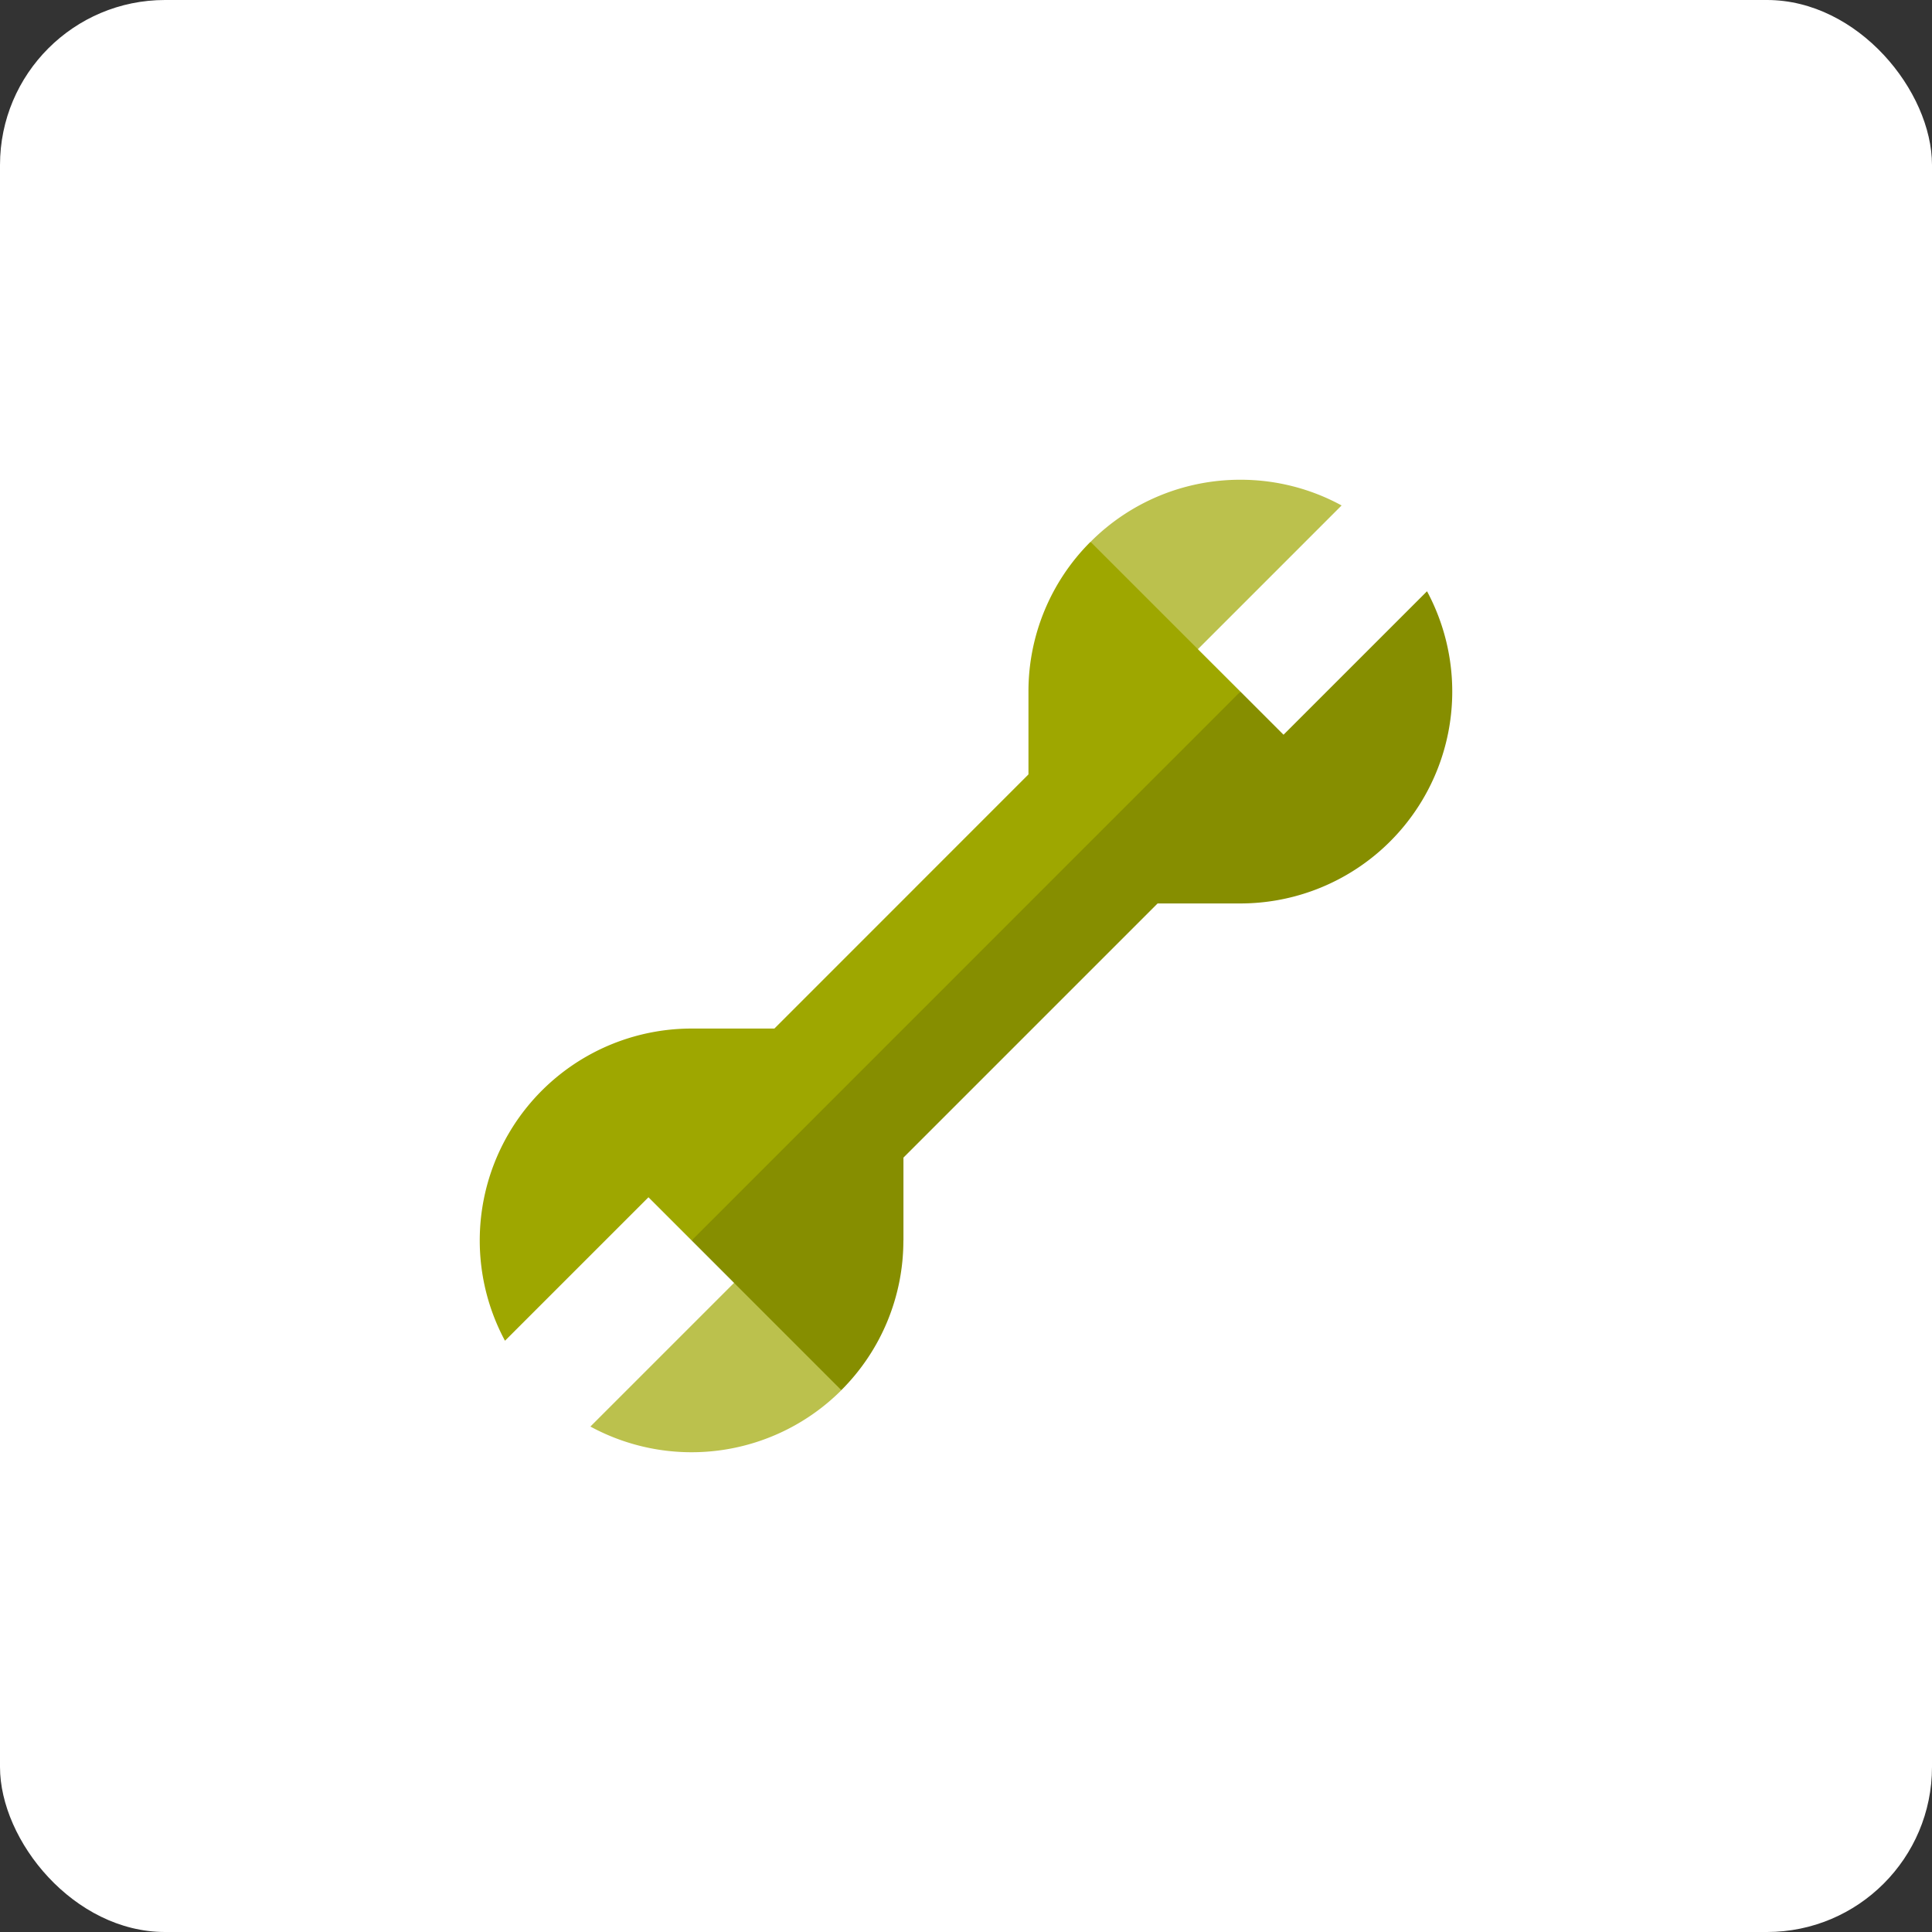
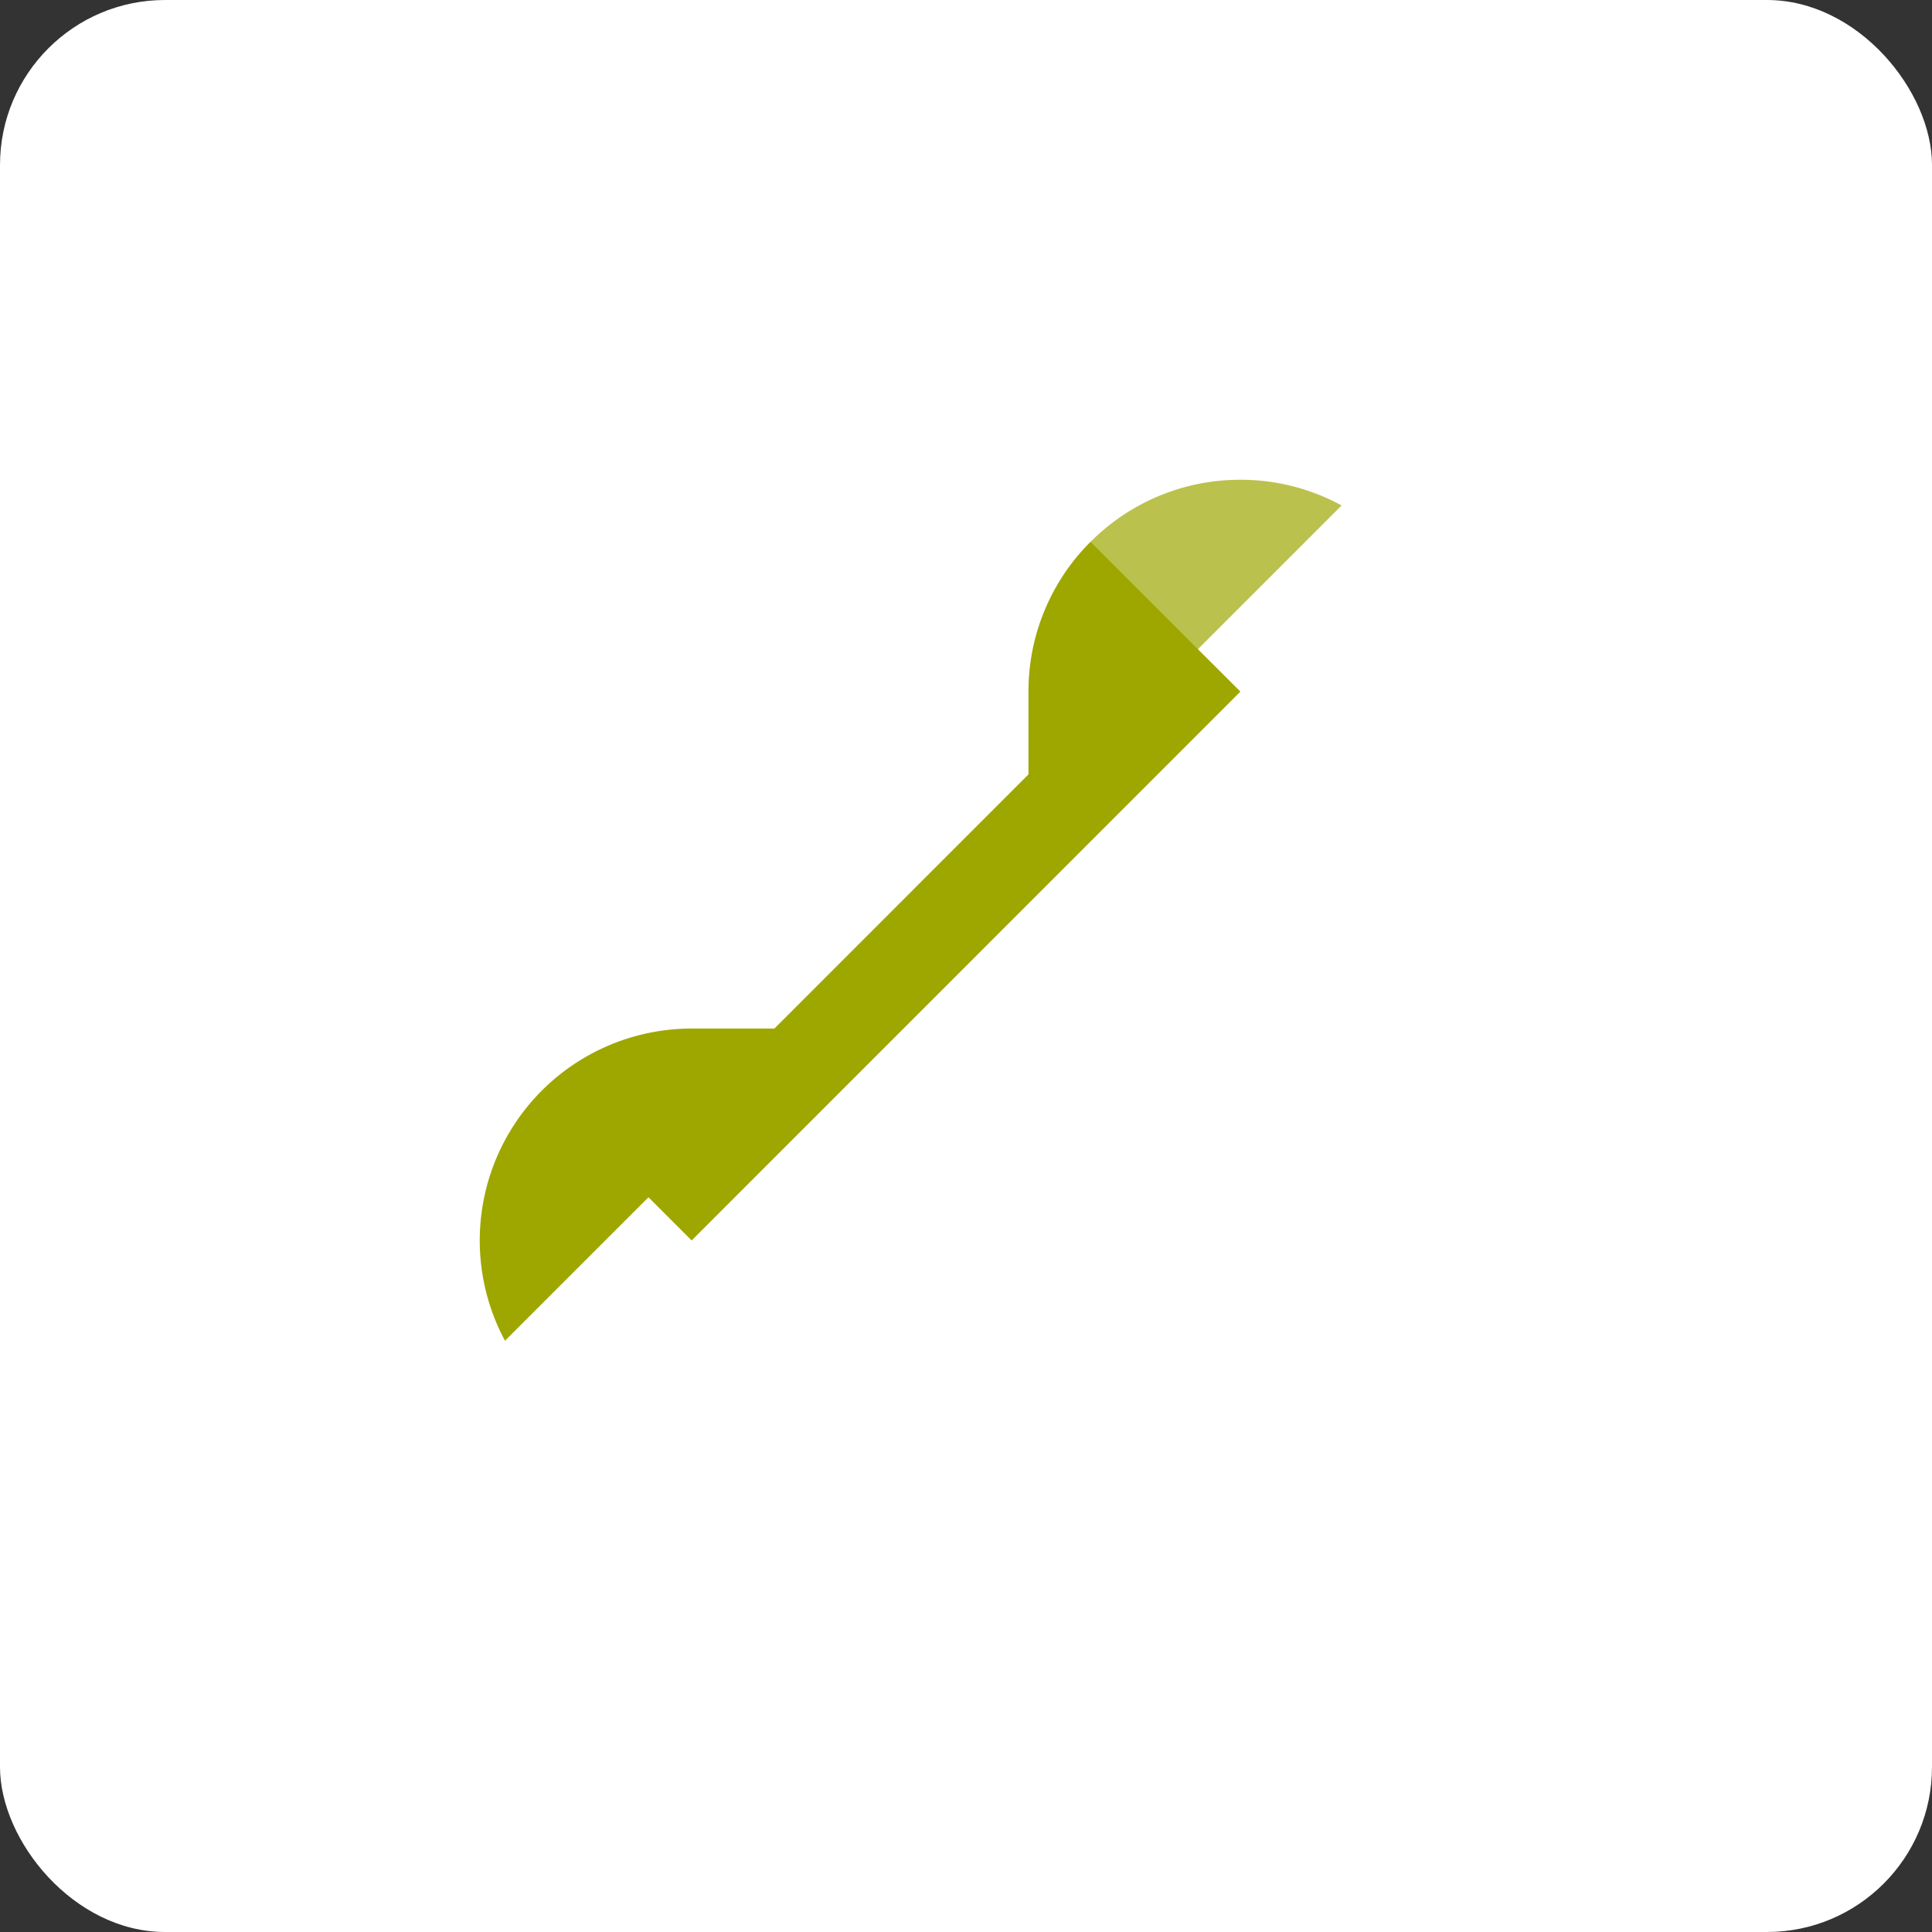
<svg xmlns="http://www.w3.org/2000/svg" viewBox="0 0 850 850">
  <rect x="0" y="0" width="850" height="850" fill="#333333" stroke="none" />
  <defs>
    <style>.cls-1{fill:#fff;}.cls-2{fill:#bbc14d;}.cls-3{fill:#868e00;}.cls-4{fill:#9ea700;}</style>
  </defs>
  <g id="Layer_2" data-name="Layer 2">
    <g id="Layer_1-2" data-name="Layer 1">
      <rect class="cls-1" width="850" height="850" rx="72.61" />
-       <path class="cls-2" d="M340.69,546.68l-80.94,80.94a93.24,93.24,0,0,0,110.43-16Z" />
-       <path class="cls-2" d="M545.72,211.07a92.89,92.89,0,0,0-65.9,27.3l29.49,64.95,80.94-80.94A92.77,92.77,0,0,0,545.72,211.07Z" />
-       <path class="cls-3" d="M397.48,545.72V509.3L509.3,397.48h36.42a93.23,93.23,0,0,0,82.11-137.35L564.7,323.25l-19-19-138.45,103-103,138.45,65.9,65.91a92.91,92.91,0,0,0,27.3-65.91Z" />
+       <path class="cls-2" d="M545.72,211.07a92.89,92.89,0,0,0-65.9,27.3l29.49,64.95,80.94-80.94A92.77,92.77,0,0,0,545.72,211.07" />
      <path class="cls-4" d="M527,285.59l-47.22-47.22a92.91,92.91,0,0,0-27.3,65.91V340.7L340.7,452.52H304.28a93.23,93.23,0,0,0-82.11,137.35l63.13-63.12,19,19L545.72,304.28Z" />
    </g>
  </g>
</svg>